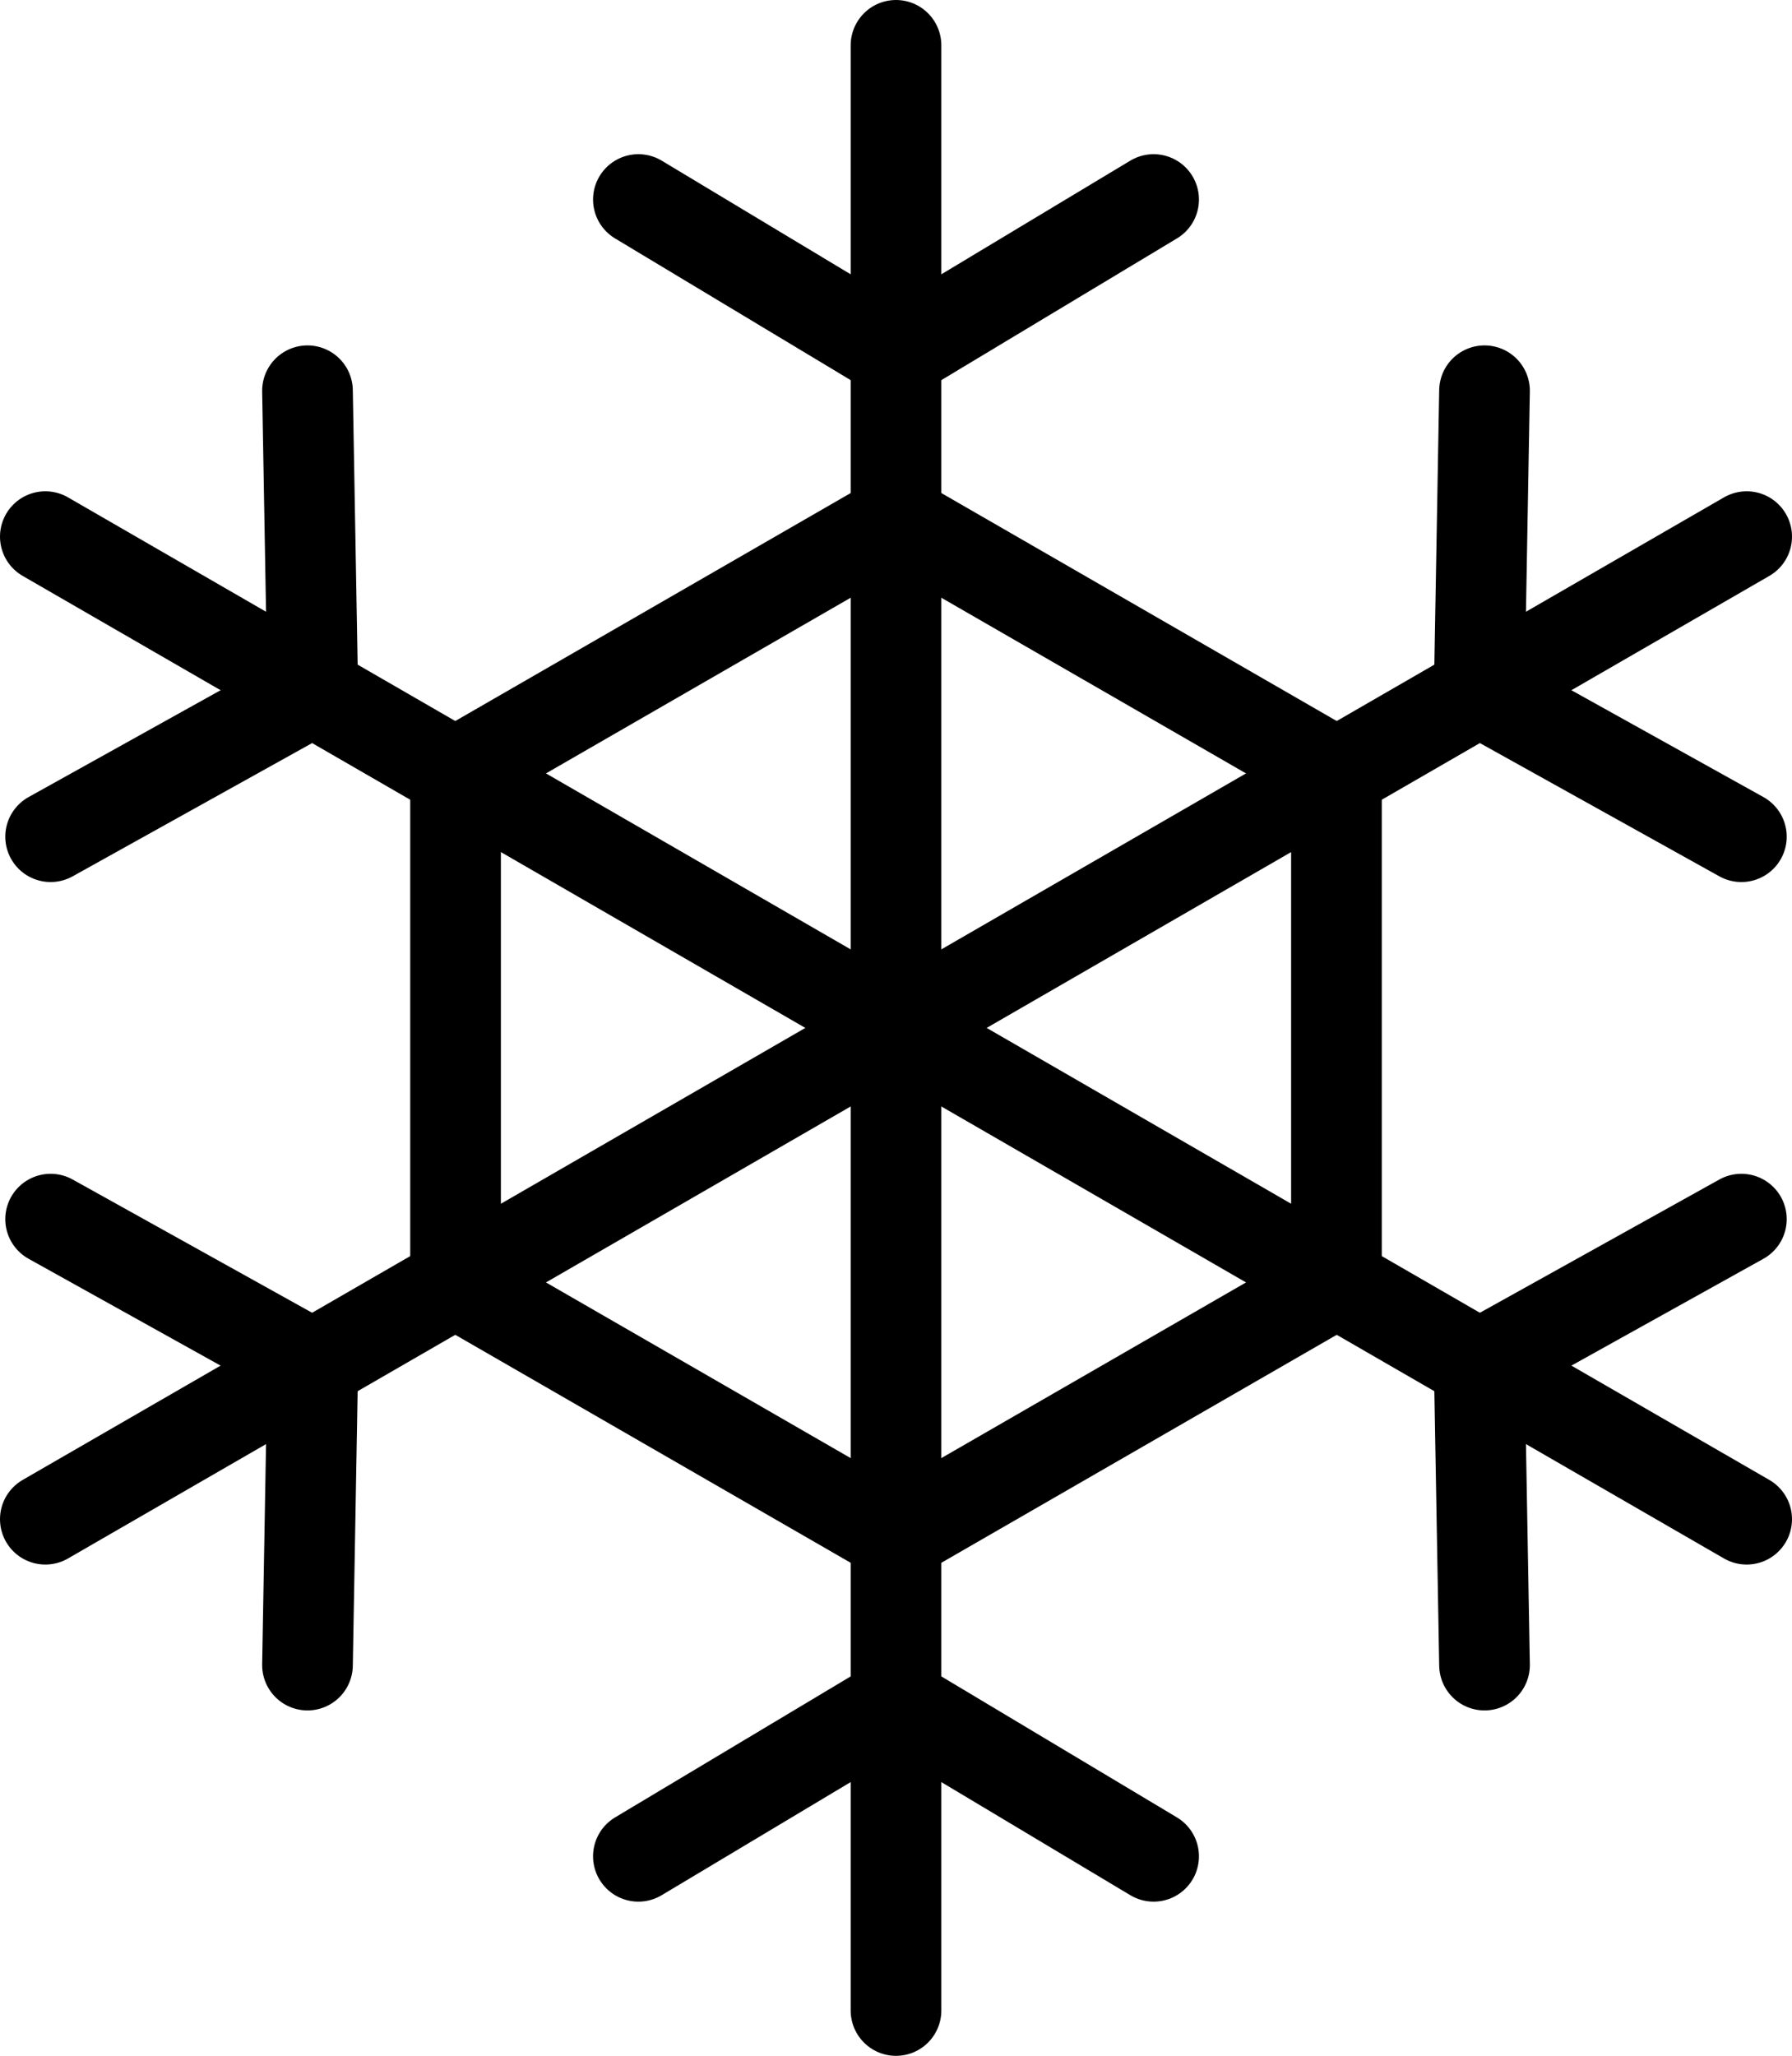
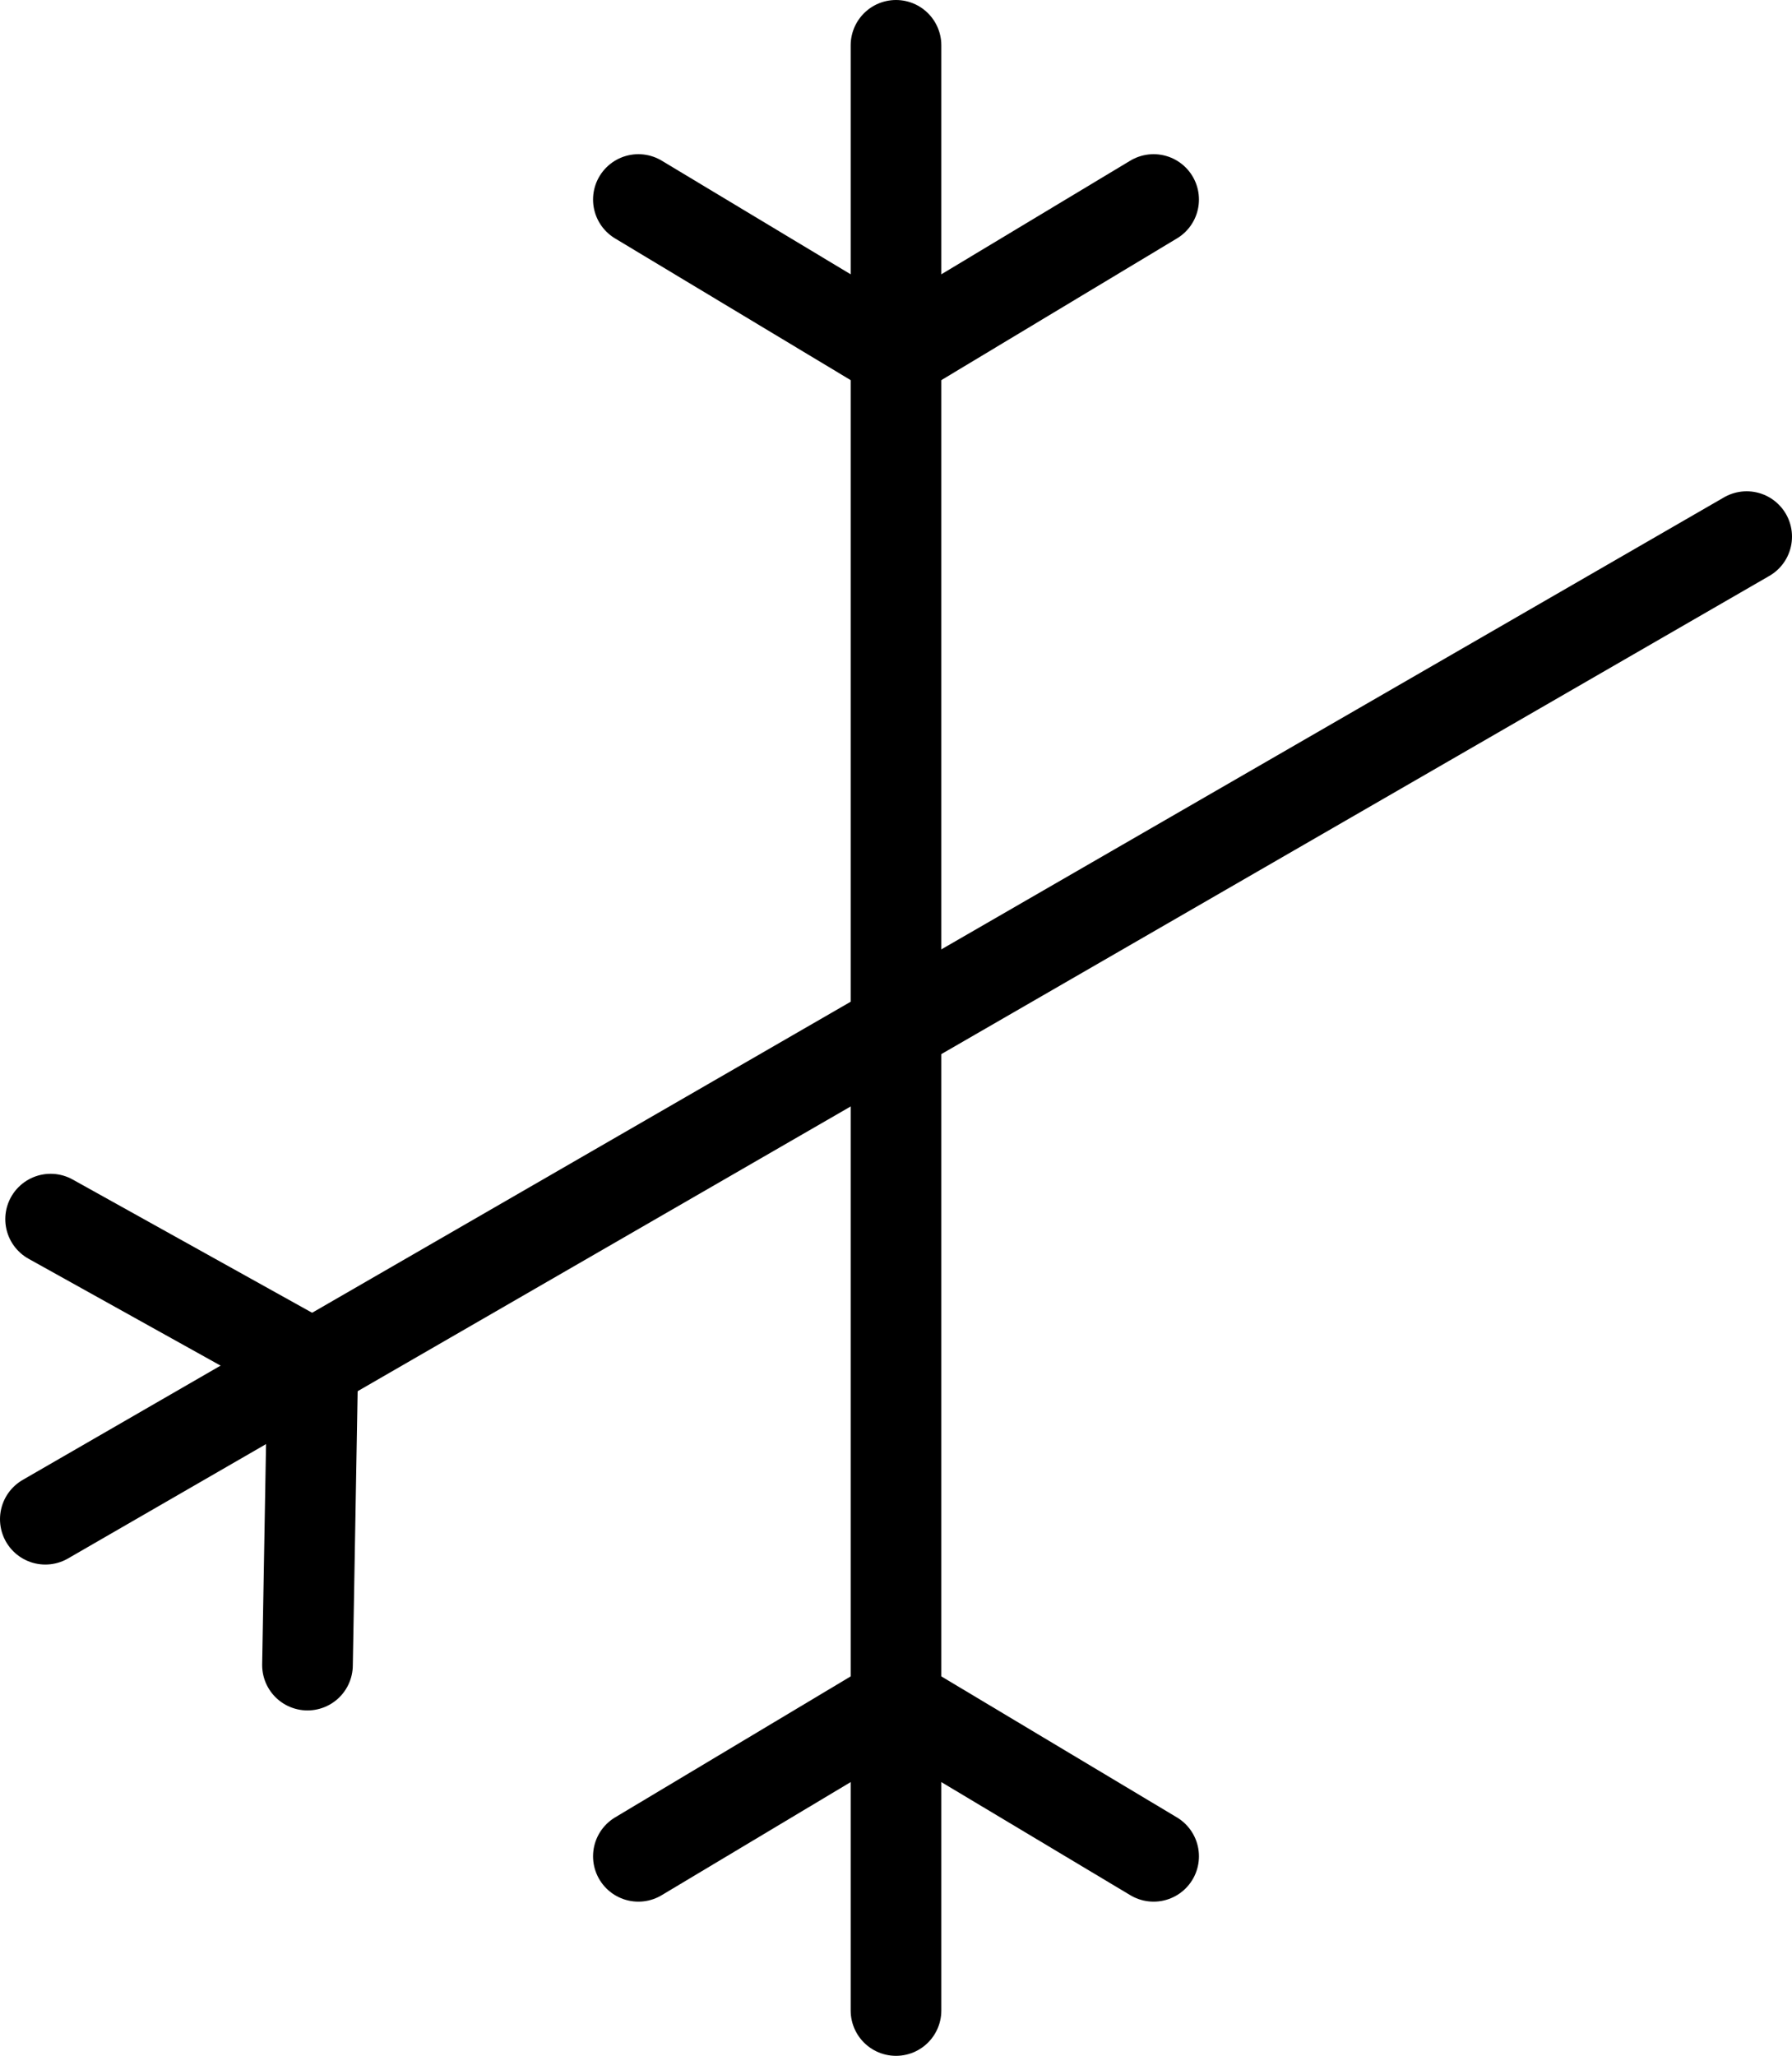
<svg xmlns="http://www.w3.org/2000/svg" viewBox="0 0 23.72 27.2">
  <defs>
    <style>.cls-1{fill:none;stroke:#000;stroke-linecap:round;stroke-linejoin:round;stroke-width:1.2px;}</style>
  </defs>
  <g id="レイヤー_2" data-name="レイヤー 2">
    <g id="レイヤー_1-2" data-name="レイヤー 1">
-       <polygon class="cls-1" points="11.86 6.87 6.03 10.23 6.03 16.97 11.86 20.33 17.69 16.97 17.69 10.23 11.86 6.87" />
      <line class="cls-1" x1="11.86" y1="0.6" x2="11.86" y2="26.6" />
      <polyline class="cls-1" points="15.27 2.64 11.86 4.69 8.45 2.64" />
      <polyline class="cls-1" points="8.45 24.56 11.86 22.52 15.27 24.56" />
-       <line class="cls-1" x1="0.6" y1="7.1" x2="23.12" y2="20.1" />
-       <polyline class="cls-1" points="4.07 5.17 4.14 9.14 0.67 11.07" />
-       <polyline class="cls-1" points="19.65 22.03 19.58 18.06 23.05 16.13" />
      <line class="cls-1" x1="0.6" y1="20.1" x2="23.12" y2="7.1" />
      <polyline class="cls-1" points="0.67 16.13 4.14 18.06 4.07 22.03" />
-       <polyline class="cls-1" points="23.05 11.07 19.58 9.14 19.65 5.17" />
    </g>
  </g>
</svg>